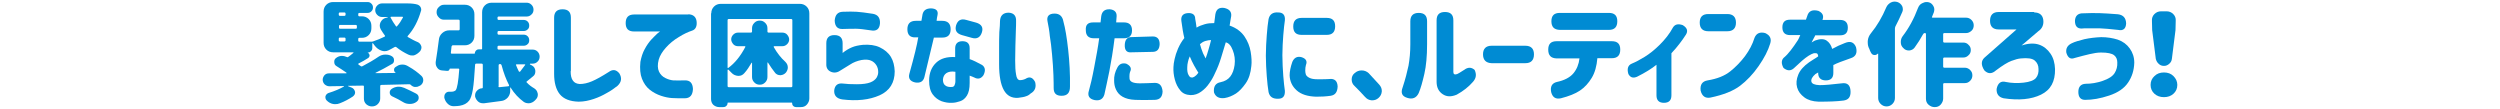
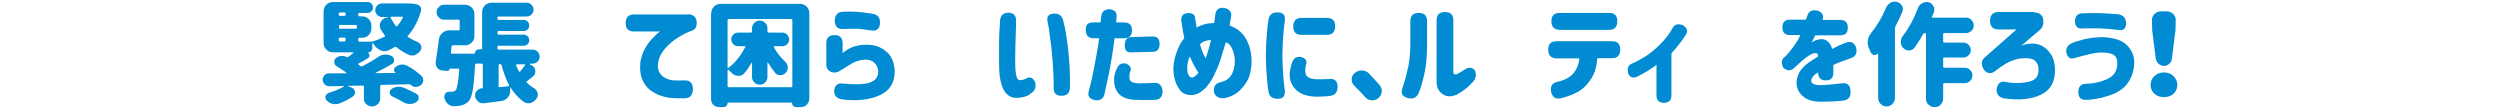
<svg xmlns="http://www.w3.org/2000/svg" version="1.1" id="title_x5F_06" x="0px" y="0px" width="1104px" height="48px" viewBox="0 0 1104 48" style="enable-background:new 0 0 1104 48;" xml:space="preserve">
  <style type="text/css">
	.st0{fill:#008BD3;}
</style>
  <g>
    <path class="st0" d="M186.1,33.5c0.5,0.5,0.8,1.1,0.8,1.8c0,0.1,0,0.3,0,0.4c-0.1,0.8-0.5,1.5-1.2,2l-0.6,0.3   c-0.5,0.3-1,0.4-1.5,0.4c-0.2,0-0.3,0-0.5,0c-0.7-0.1-1.3-0.5-1.8-1c-0.1-0.1-0.3-0.2-0.5-0.2c-2.7,0.1-6.9,0.2-12.4,0.3   c-0.3,0-0.5,0.2-0.5,0.5v5.5c0,1-0.4,1.8-1.1,2.5c-0.7,0.7-1.6,1-2.6,1c-1,0-1.8-0.4-2.5-1c-0.7-0.7-1-1.5-1-2.5v-5.3   c0-0.1,0-0.2-0.1-0.3s-0.2-0.1-0.3-0.1l-6.5,0.1c-0.1,0-0.1,0-0.1,0.1c0,0,0,0.1,0.1,0.1l1.5,0.6c0.8,0.3,1.3,1,1.5,1.9   c0,0.1,0,0.2,0,0.3c0,0.7-0.4,1.3-1.1,1.8c-1.7,1.1-3.5,2.1-5.6,2.9c-0.7,0.3-1.3,0.4-2,0.4c-0.4,0-0.7,0-1.1-0.1   c-1-0.2-1.9-0.7-2.7-1.5c-0.4-0.4-0.6-0.9-0.6-1.4c0-0.1,0-0.3,0-0.4c0.2-0.7,0.6-1.2,1.3-1.5c2.9-0.9,5.2-1.9,6.9-2.9   c0,0,0-0.1,0-0.1c0-0.1-0.1-0.1-0.1-0.1l-6.3,0.1c0,0-0.1,0-0.1,0c-0.7,0-1.4-0.3-2-0.8c-0.6-0.6-0.9-1.3-0.9-2.1   c0-0.7,0.3-1.4,0.8-2c0.6-0.6,1.2-0.8,2-0.8c2.8,0,5.4,0,7.6,0c0.1,0,0.1,0,0.1-0.1c0-0.1,0-0.1,0-0.2c-1.3-0.9-2.8-1.9-4.4-2.9   c-0.7-0.4-1-1-1-1.9c0-0.7,0.2-1.2,0.7-1.6l0,0c0.7-0.6,1.5-0.9,2.3-1c0.2,0,0.3,0,0.5,0c0.7,0,1.4,0.2,2.1,0.5   c0.2,0.1,0.4,0.1,0.5,0c0.7-0.5,1.5-1.1,2.3-1.8c0.1-0.1,0.1-0.1,0.1-0.2c0-0.1-0.1-0.1-0.2-0.1h-8.8c-1.2,0-2.2-0.4-3-1.2   s-1.2-1.8-1.2-3V5.1c0-1.2,0.4-2.2,1.2-3s1.8-1.2,3-1.2h15.2c0.7,0,1.2,0.2,1.7,0.7c0.5,0.5,0.7,1,0.7,1.7c0,0.7-0.2,1.2-0.7,1.7   c-0.5,0.5-1,0.7-1.7,0.7h-3.6c-0.3,0-0.5,0.2-0.5,0.5v0.5c0,0.3,0.2,0.5,0.5,0.5h1.1c1.2,0,2.2,0.4,3,1.2s1.2,1.8,1.2,3v1.1   c0,1.2-0.4,2.2-1.2,3s-1.8,1.2-3,1.2h-1.1c-0.3,0-0.5,0.2-0.5,0.5v0.7c0,0.3,0.2,0.5,0.5,0.5h5c0.3,0,0.7,0,1-0.1   c1.8-0.6,3.5-1.3,5.1-2.1c0.3-0.2,0.3-0.4,0.1-0.6c-0.6-0.8-1.2-1.7-1.8-2.7c-0.3-0.6-0.4-1.1-0.4-1.6c0-0.5,0.1-0.9,0.3-1.4   c0.5-1,1.2-1.7,2.3-2l0.9-0.2c0,0,0,0,0-0.1s0-0.1,0-0.1h-2.5c-0.8,0-1.5-0.3-2.1-0.9c-0.6-0.6-0.9-1.3-0.9-2.1   c0-0.8,0.3-1.5,0.9-2.1c0.6-0.6,1.3-0.9,2.1-0.9h11.2c1.9,0,3.4,0.2,4.4,0.5c0.6,0.2,1.1,0.6,1.4,1.1c0.2,0.4,0.3,0.7,0.3,1.1   c0,0.2,0,0.4-0.1,0.6c-1.3,4.5-3.2,8.1-5.8,11c-0.2,0.3-0.2,0.5,0.1,0.6c1.4,0.8,2.8,1.6,4.3,2.2c0.7,0.3,1.2,0.9,1.5,1.7   c0.1,0.2,0.1,0.5,0.1,0.7c0,0.5-0.2,1-0.5,1.5c-0.7,0.8-1.5,1.4-2.4,1.8c-0.4,0.2-0.8,0.2-1.2,0.2c-0.6,0-1.1-0.1-1.7-0.4   c-1.9-0.9-3.7-2-5.3-3.3c-0.3-0.2-0.5-0.2-0.8,0c-0.8,0.5-1.7,0.9-2.6,1.4c-0.6,0.3-1.2,0.4-1.8,0.4c-0.5,0-1-0.1-1.5-0.3   c-1.1-0.4-2-1.1-2.8-2.1c-0.3-0.4-0.6-0.8-0.8-1.1c0-0.1-0.1-0.1-0.2,0c-0.1,0-0.1,0.1-0.1,0.1v2c0,0.6-0.2,1-0.6,1.4   s-0.8,0.6-1.4,0.6c0,0,0,0,0,0.1h0c0.5,0.2,0.7,0.6,0.8,1.1c0,0.5-0.2,0.9-0.6,1.2c-1.4,0.9-2.8,1.7-4.2,2.4   c-0.1,0-0.2,0.1-0.2,0.2c0,0.1,0,0.2,0.1,0.3c0.3,0.2,0.6,0.4,1,0.7c0.3,0.2,0.5,0.2,0.8,0c2.5-1.3,4.9-2.7,7.1-4.2   c0.9-0.6,1.9-0.9,2.9-0.9c0.1,0,0.2,0,0.2,0c1,0,1.9,0.2,2.7,0.7c0.7,0.4,1,1,1,1.8s-0.3,1.4-1,1.7c-2.4,1.4-4.8,2.7-7.1,3.8   c-0.1,0-0.1,0.1-0.1,0.1c0,0,0.1,0.1,0.1,0.1l8.7-0.1c0,0,0.1,0,0.1,0c0,0,0-0.1,0-0.1c-0.5-0.3-0.7-0.8-0.7-1.3   c0-0.6,0.3-1,0.8-1.3l0.5-0.3c0.7-0.5,1.5-0.7,2.4-0.7c0,0,0.1,0,0.1,0c0.9,0,1.7,0.3,2.5,0.8C182.8,30.7,184.6,32.1,186.1,33.5z    M152.6,6c0-0.3-0.2-0.5-0.5-0.5h-2c-0.3,0-0.5,0.2-0.5,0.5v0.5c0,0.3,0.2,0.5,0.5,0.5h2c0.3,0,0.5-0.2,0.5-0.5V6z M157.6,11.5   c0-0.3-0.2-0.5-0.5-0.5h-6.9c-0.3,0-0.5,0.2-0.5,0.5v0.7c0,0.3,0.2,0.5,0.5,0.5h6.9c0.3,0,0.5-0.2,0.5-0.5V11.5z M150.1,16.6   c-0.3,0-0.5,0.2-0.5,0.5v0.7c0,0.3,0.2,0.5,0.5,0.5h2c0.3,0,0.5-0.2,0.5-0.5v-0.7c0-0.3-0.2-0.5-0.5-0.5H150.1z M173.1,42.5   c-0.7-0.4-1-0.9-1-1.7c0-0.6,0.3-1.1,0.8-1.5c0.8-0.6,1.8-0.9,2.7-1c0.2,0,0.4,0,0.6,0c0.8,0,1.5,0.2,2.3,0.5   c1.9,0.8,3.6,1.7,5.2,2.5c0.8,0.4,1.2,1,1.2,1.9c0,0.7-0.3,1.3-1,1.8c-0.8,0.6-1.8,0.9-2.8,0.9c-0.1,0-0.1,0-0.1,0   c-1,0-2-0.2-2.8-0.7C176.6,44.2,175,43.4,173.1,42.5z M177.9,7.8c0.1-0.1,0.1-0.2,0-0.3c-0.1-0.1-0.1-0.1-0.2-0.1h-4.9   c-0.1,0-0.2,0-0.3,0.1s-0.1,0.2,0,0.3c0.7,1.3,1.4,2.5,2.3,3.7c0.2,0.3,0.4,0.3,0.6,0C176.4,10.4,177.2,9.1,177.9,7.8z" />
    <path class="st0" d="M234.1,28.3c-0.1,0-0.1,0-0.1,0.1c0,0.1,0,0.1,0.1,0.1l0.8,0.4c0.9,0.5,1.4,1.3,1.5,2.3c0,0.1,0,0.3,0,0.4   c0,0.8-0.3,1.6-1,2.1c-1,0.8-1.9,1.5-2.7,2.2c-0.3,0.2-0.3,0.4,0,0.6c0.9,1,2,1.8,3.2,2.5c0.8,0.5,1.3,1.2,1.5,2.1   c0.1,0.2,0.1,0.5,0.1,0.7c0,0.7-0.2,1.3-0.6,1.8c-0.7,0.9-1.5,1.6-2.6,1.9c-0.3,0.1-0.7,0.1-1,0.1c-0.7,0-1.4-0.2-2-0.6   c-2.2-1.6-4.2-3.7-5.8-6.3c0-0.1-0.1-0.1-0.1-0.1c-0.1,0-0.1,0.1-0.1,0.1l0,1.1c0.1,1.2-0.3,2.3-1,3.2c-0.8,0.9-1.8,1.5-3,1.6   c-0.6,0.1-3.1,0.4-7.5,1c-0.2,0-0.3,0-0.5,0c-0.8,0-1.5-0.2-2.1-0.7c-0.7-0.6-1.2-1.4-1.4-2.3c0-0.2,0-0.3,0-0.5   c0-0.7,0.2-1.3,0.7-1.9c0.6-0.7,1.4-1.2,2.3-1.2c0.3,0,0.4-0.2,0.4-0.4v-10c0-0.3-0.2-0.5-0.5-0.5h-2.4c-0.3,0-0.5,0.2-0.5,0.5   c-0.3,4.9-0.6,8.6-1,11c-0.4,2.4-1,4-1.6,4.8c-1,1.3-2.4,2-4.2,2.3c-0.7,0.1-1.5,0.2-2.6,0.2c-0.1,0-0.1,0-0.1,0   c-0.9,0-1.7-0.3-2.4-0.9c-0.8-0.7-1.3-1.5-1.6-2.5c-0.1-0.3-0.1-0.5-0.1-0.7c0-0.5,0.1-1,0.4-1.4c0.4-0.6,1-0.9,1.8-0.9   c0,0,0.1,0,0.1,0c0.4,0,0.7,0,0.9,0c0.7,0,1.3-0.2,1.8-0.6c0.7-0.8,1.2-3.8,1.6-9.2c0-0.1,0-0.2-0.1-0.3s-0.2-0.1-0.3-0.1h-3.7   c-0.1,0-0.1,0-0.1,0.1c-0.1,0.3-0.2,0.5-0.4,0.7c-0.2,0.2-0.5,0.2-0.8,0.2l-2.3-0.2c-0.9-0.1-1.6-0.5-2.1-1.3   c-0.4-0.6-0.6-1.2-0.6-1.9c0-0.2,0-0.3,0-0.5c0.5-3.2,1-6.5,1.4-9.8c0.1-1.2,0.6-2.2,1.5-3c0.9-0.8,1.9-1.2,3.1-1.2h4.1   c0.3,0,0.5-0.2,0.5-0.5V9.2c0-0.3-0.2-0.5-0.5-0.5h-6.4c-0.9,0-1.7-0.3-2.3-1c-0.7-0.7-1-1.4-1-2.3c0-0.9,0.3-1.7,1-2.3   c0.7-0.7,1.4-1,2.3-1h9.2c1.2,0,2.2,0.4,3,1.2s1.2,1.8,1.2,3v9.5c0,1.2-0.4,2.2-1.2,3s-1.8,1.2-3,1.2H200c-0.3,0-0.5,0.2-0.6,0.5   l-0.3,2.8c0,0.1,0,0.2,0.1,0.3c0.1,0.1,0.2,0.1,0.3,0.1h10c0.1,0,0.2-0.1,0.2-0.2c0-0.5,0.2-0.8,0.5-1.2c0.3-0.3,0.7-0.5,1.2-0.5   h1.2c0.2,0,0.3-0.1,0.3-0.3V5.4c0-1.2,0.4-2.2,1.2-3s1.8-1.2,3-1.2h15.5c0.8,0,1.5,0.3,2.1,0.9c0.6,0.6,0.9,1.3,0.9,2.2   c0,0.8-0.3,1.6-0.9,2.1c-0.6,0.6-1.3,0.9-2.1,0.9h-12.4c-0.3,0-0.5,0.2-0.5,0.5v0.5c0,0.3,0.2,0.5,0.5,0.5h11   c0.7,0,1.3,0.2,1.8,0.7s0.7,1.1,0.7,1.8s-0.2,1.3-0.7,1.7c-0.5,0.5-1.1,0.7-1.8,0.7h-11c-0.3,0-0.5,0.2-0.5,0.5v0.6   c0,0.3,0.2,0.5,0.5,0.5h11c0.7,0,1.3,0.2,1.8,0.7s0.7,1.1,0.7,1.8s-0.2,1.3-0.7,1.7c-0.5,0.5-1.1,0.7-1.8,0.7h-11   c-0.3,0-0.5,0.2-0.5,0.5v0.7c0,0.3,0.2,0.5,0.5,0.5h15c0.9,0,1.6,0.3,2.2,0.9c0.6,0.6,0.9,1.4,0.9,2.2c0,0.9-0.3,1.6-0.9,2.2   c-0.6,0.6-1.3,0.9-2.2,0.9H234.1z M220.1,38.1c0,0.1,0,0.2,0.1,0.3s0.2,0.1,0.3,0.1l4-0.4c0.1,0,0.2-0.1,0.3-0.2c0-0.1,0-0.2,0-0.3   c-1.3-2.5-2.4-5.4-3.3-8.8c-0.1-0.3-0.3-0.5-0.6-0.5h-0.2c-0.3,0-0.5,0.2-0.5,0.5V38.1z M231.9,28.7c0.1-0.1,0.1-0.1,0-0.2   s-0.1-0.1-0.2-0.1h-3.5c-0.1,0-0.2,0-0.3,0.1c-0.1,0.1-0.1,0.2,0,0.3c0.3,0.8,0.7,1.7,1.2,2.7c0.1,0.1,0.2,0.2,0.3,0.2   c0.1,0,0.2,0,0.3-0.1C230.4,30.6,231.2,29.7,231.9,28.7z" />
-     <path class="st0" d="M252,31.4c0,1.9,0.3,3.3,1,4.2c0.6,0.9,1.6,1.4,3,1.5c1.7,0,3.5-0.4,5.4-1.2s4.4-2.2,7.4-4.1   c1.8-1.3,3.3-1.1,4.7,0.6c1.2,2,1,3.8-0.8,5.5c-1.5,1.2-3.1,2.3-4.8,3.2c-1.7,1-3.6,1.9-5.7,2.6c-2.1,0.7-4.3,1.2-6.7,1.2   c-3.8-0.1-6.6-1.2-8.3-3.3s-2.5-5.2-2.5-9V7.8c0-2.4,1.2-3.7,3.7-3.7s3.7,1.2,3.7,3.7V31.4z" />
    <path class="st0" d="M304,6.3c2.1,0.1,3.3,1.1,3.6,3c0.3,2.2-0.4,3.7-1.9,4.2c-1.8,0.6-3.8,1.5-6,2.9c-2.2,1.3-4.1,2.9-5.7,4.7   c-1.6,1.8-2.6,3.5-3.1,5.2c-0.6,2.2-0.5,4,0.1,5.3s1.6,2.3,2.9,2.9c1.2,0.6,2.4,0.9,3.4,1c1.3,0.1,3,0,5.1,0   c2.3-0.1,3.5,1.2,3.6,3.8c-0.1,2.7-1.3,4.1-3.6,4.1c-2.3,0-4.2,0-5.7-0.1c-1.4-0.1-3-0.4-4.8-1c-1.8-0.6-3.5-1.5-5-2.7   c-1.5-1.2-2.6-2.8-3.4-4.8c-0.8-2-1-4.5-0.7-7.5c0.4-2.1,1-4,1.9-5.6c0.9-1.7,1.9-3.1,2.9-4.2c1.1-1.2,2-2,2.7-2.7   c0.7-0.6,1.2-0.9,1.2-0.9H280c-2.5,0-3.7-1.2-3.7-3.7c0-2.5,1.2-3.8,3.7-3.8H304z" />
    <path class="st0" d="M314.1,5.9c0-1.2,0.4-2.2,1.2-3s1.8-1.2,3-1.2h34.9c1.2,0,2.2,0.4,3,1.2s1.2,1.8,1.2,3v37.6   c0,1-0.4,1.9-1.1,2.7s-1.6,1.1-2.7,1.1h-2c-0.5,0-1-0.2-1.3-0.5c-0.4-0.4-0.5-0.8-0.5-1.3c0-0.2-0.1-0.2-0.2-0.2h-28.1   c-0.2,0-0.2,0.1-0.2,0.2c0,0.5-0.2,1-0.6,1.3c-0.4,0.4-0.8,0.5-1.3,0.5h-1.8c-1,0-1.9-0.4-2.6-1c-0.7-0.7-1-1.6-1-2.6V5.9z    M321.3,38c0,0.3,0.2,0.5,0.5,0.5h27.6c0.3,0,0.5-0.2,0.5-0.5V8.9c0-0.3-0.2-0.5-0.5-0.5h-27.6c-0.3,0-0.5,0.2-0.5,0.5v20.9   c0,0.1,0,0.2,0.1,0.2s0.2,0.1,0.2,0c2.9-2.1,5.4-5.2,7.5-9.2c0.1-0.1,0.1-0.2,0-0.3s-0.1-0.1-0.2-0.1h-3c-0.8,0-1.6-0.3-2.1-0.9   s-0.9-1.3-0.9-2.1s0.3-1.5,0.9-2.1s1.3-0.9,2.1-0.9h5.7c0.3,0,0.5-0.2,0.5-0.5v-1.4c0-0.9,0.3-1.7,1-2.4c0.7-0.7,1.4-1,2.4-1   s1.7,0.3,2.4,1c0.7,0.7,1,1.4,1,2.4v1.4c0,0.3,0.2,0.5,0.5,0.5h6.1c0.8,0,1.6,0.3,2.1,0.9s0.9,1.3,0.9,2.1s-0.3,1.5-0.9,2.1   s-1.3,0.9-2.1,0.9h-3.5c-0.1,0-0.2,0-0.3,0.1s0,0.2,0,0.3c1.4,2.5,3.1,4.7,5.1,6.5c0.7,0.7,1.1,1.5,1.1,2.5c0,0.8-0.3,1.5-0.8,2.2   c-0.6,0.7-1.4,1.1-2.3,1.2c-0.1,0-0.2,0-0.3,0c-0.8,0-1.5-0.3-2.1-0.9c-1.1-1.4-2.2-2.9-3.3-4.7c0,0-0.1,0-0.1,0   c-0.1,0-0.1,0.1-0.1,0.1V34c0,0.9-0.3,1.7-1,2.4c-0.7,0.7-1.4,1-2.4,1s-1.7-0.3-2.4-1c-0.7-0.7-1-1.5-1-2.4v-6.2   c0-0.1,0-0.1-0.1-0.1c-0.1,0-0.1,0-0.1,0c-1,1.7-2,3.3-3.2,4.6c-0.7,0.8-1.5,1.2-2.5,1.2c-0.1,0-0.2,0-0.3,0   c-1.1-0.1-2.1-0.5-2.9-1.4c-0.5-0.5-0.9-0.9-1.3-1.3c-0.1-0.1-0.2-0.1-0.3,0c-0.1,0-0.1,0.1-0.1,0.2V38z" />
    <path class="st0" d="M364.9,28.8v-9.7c0-2.4,1.2-3.6,3.6-3.6c2.4,0,3.6,1.2,3.6,3.6v4.3c1.3-1.1,2.7-1.9,4.1-2.5   c1.4-0.6,3-0.9,4.8-1.1c2.9-0.2,5.4,0.1,7.5,1.1s3.8,2.4,4.9,4.2c1.1,1.8,1.6,4,1.7,6.4c0,5-2.2,8.6-6.7,10.6s-10,2.6-16.5,1.8   c-2.5-0.4-3.7-1.8-3.5-4.1c0.3-2.2,1.6-3.2,3.9-2.9c1.4,0.2,3.5,0.3,6.1,0.3c2.6,0,4.6-0.3,5.9-0.8c1.3-0.5,2.2-1.2,2.8-2.1   c0.5-0.9,0.8-1.8,0.7-2.8c0-0.9-0.3-1.9-0.8-2.7s-1.3-1.6-2.3-2c-1-0.5-2.5-0.6-4.3-0.3c-1.9,0.4-3.5,1-5,2   c-1.5,0.9-2.8,1.7-3.9,2.4c-1.5,1.1-2.9,1.4-4.3,0.9S365,30.3,364.9,28.8z M372.1,5.2c2.6-0.1,4.7-0.1,6.2,0c1.6,0.1,4,0.4,7.2,0.9   c2.2,0.4,3.2,1.8,3.1,4.2c-0.2,2.6-1.6,3.6-4.1,3.1c-2.8-0.4-4.9-0.7-6.4-0.7c-1.6,0-3.5,0-6,0.1c-2.2,0.1-3.4-1.1-3.5-3.7   C368.8,6.6,369.9,5.3,372.1,5.2z" />
-     <path class="st0" d="M400.7,12.9c0-2.4,1.2-3.7,3.7-3.7h2.5l0.5-2.9c0.4-1.7,1.6-2.6,3.8-2.6c2.3,0.1,3.2,1.1,2.8,3   c-0.2,0.8-0.3,1.6-0.4,2.5h2.5c2.4,0,3.7,1.2,3.7,3.7c0,2.5-1.2,3.7-3.7,3.7h-3.7c-2.3,9.7-3.7,15.6-4.2,17.5   c-0.5,1.9-1.9,2.7-4.1,2.3c-2.2-0.5-3.1-1.8-2.5-3.9c2.1-7.5,3.4-12.8,3.9-16h-1.2C401.9,16.6,400.7,15.4,400.7,12.9z M428.2,21.3   v4.8c1.5,0.5,3.3,1.4,5.5,2.6c1.4,1,1.6,2.5,0.6,4.5c-1.1,1.6-2.5,1.9-4.1,1c-0.5-0.2-1.1-0.5-2-0.8v3.2c0,2.5-0.4,4.3-1.2,5.6   s-1.8,2.1-3,2.5s-2.4,0.7-3.6,0.7c-1.6,0.1-3.1-0.2-4.6-0.7c-1.5-0.6-2.8-1.5-3.9-3s-1.6-3.5-1.6-6.1c0-3.4,1.1-6,3.1-7.9   s4.8-2.7,8.4-2.5v-3.8c0-2.1,1.1-3.2,3.2-3.2S428.2,19.2,428.2,21.3z M420.4,38.4c0.5,0,0.9-0.3,1.1-0.7c0.2-0.5,0.4-1.1,0.4-1.8   v-4.2c-1.8-0.3-3.1,0-4,0.6s-1.4,1.6-1.5,2.8c0,1.2,0.3,2.1,1,2.6C418.1,38.3,419.1,38.5,420.4,38.4z M422.2,11.2   c0.7-2.2,2.1-3.1,4.5-2.4l4.4,1.2c2.3,0.7,3.2,2.1,2.5,4.3c-0.7,2.2-2.2,3.1-4.5,2.4l-4.3-1.2C422.4,14.8,421.6,13.4,422.2,11.2z" />
    <path class="st0" d="M441.6,9.3c0.1-2.4,1.4-3.7,3.8-3.7c2.3,0.1,3.4,1.4,3.3,3.7c0,0.9,0,2.3-0.1,4.3c-0.1,2-0.1,4.2-0.2,6.6   c0,2.4-0.1,4.5-0.1,6.5c0,2.6,0.1,4.7,0.4,6.2c0.2,1.6,0.8,2.4,1.6,2.5c0.9,0,1.8-0.2,2.6-0.6c1.7-1.1,3.1-0.7,4.2,1.4   c0.6,2.2,0,4-2,5.1c-0.6,0.6-1.3,1-2,1.2c-0.7,0.3-1.9,0.5-3.5,0.7c-2.8,0.2-4.9-0.9-6.3-3.4c-1.4-2.5-2.1-6.3-2.1-11.4   c0-2.1,0-4.4,0-7c0-2.6,0-4.9,0.1-7.2C441.5,12.2,441.6,10.5,441.6,9.3z M462.6,9.5c-0.5-2.3,0.6-3.5,3.1-3.5   c2.2,0,3.5,1.2,3.9,3.5c0.8,2.9,1.5,7,2.1,12.4c0.6,5.4,0.9,10.9,0.8,16.4c0,2.7-1.2,4-3.7,4c-2.4,0-3.5-1.1-3.5-3.4   c0-1.1,0-3-0.1-5.7c-0.1-2.7-0.3-5.7-0.6-9c-0.3-3.3-0.6-6-1-8.3C463.4,13.6,463,11.5,462.6,9.5z" />
    <path class="st0" d="M482.7,9.9h3.3c0.2-1.8,0.3-2.7,0.3-2.7c0.3-2.1,1.5-3.2,3.8-3.1c2.1,0.2,3.1,1.3,3,3.1l-0.2,2.7h3.5   c2.3,0,3.5,1.2,3.5,3.5c0,2.3-1.2,3.5-3.5,3.5h-4.2c-0.7,5.6-1.5,10.4-2.3,14.5c-0.8,4-1.6,7.5-2.2,10.3c-0.6,2.1-2.1,2.9-4.3,2.5   c-2.4-0.5-3.3-1.9-2.5-4.3c0.6-2.1,1.4-5.4,2.3-10.2c0.9-4.7,1.7-9,2.2-12.8h-2.4c-2.3,0-3.5-1.2-3.5-3.5   C479.3,11,480.4,9.9,482.7,9.9z M493.4,29.9c0.8-1.6,2.1-2.2,3.9-1.8c1.9,0.9,2.5,2.1,1.8,3.5c-0.3,0.7-0.4,1.7-0.3,3.1   c0.1,1.4,1.6,2.1,4.6,2.1c1.8,0,4-0.1,6.6-0.2c2.1,0,3.2,1.3,3.4,3.8c-0.1,2.4-1.2,3.6-3.4,3.7c-3.6,0.1-6.5,0.1-8.7,0   c-2.4-0.1-4.2-0.6-5.6-1.4s-2.3-1.9-2.9-3.2c-0.6-1.3-0.8-2.6-0.8-3.9C491.9,33.7,492.4,31.7,493.4,29.9z M509.1,16.1   c2,0,3,1.2,3,3.4c-0.1,2.2-1,3.3-2.9,3.4c-4.3,0.1-7.5,0.2-9.6,0.2c-2,0.2-3-0.9-2.9-3.3c0.1-2.1,0.9-3.2,2.5-3.4   C501.8,16.3,505.1,16.2,509.1,16.1z" />
    <path class="st0" d="M521.7,9.3c-0.3-2.1,0.6-3.3,2.7-3.5c2.2-0.2,3.4,0.7,3.4,2.5c0.2,1,0.4,2.3,0.6,3.9c1.1-0.7,2.3-1.1,3.6-1.5   s2.7-0.5,4.2-0.5c0.2-1.2,0.3-2.5,0.5-3.9c0.4-2.2,1.6-3.1,3.9-2.8c2.3,0.5,3.3,1.7,3.1,3.6c-0.2,1.3-0.5,2.7-0.7,4.2   c2.9,1,5,2.6,6.5,4.7c1.5,2.2,2.4,4.5,2.8,6.9c0.4,2.4,0.5,4.5,0.3,6.2c-0.3,3.2-1.1,5.7-2.5,7.7s-2.8,3.5-4.3,4.5   c-1.6,1-3.2,1.7-5,2c-2.4,0.3-4-0.5-4.7-2.5c-0.3-2.6,0.7-4.1,2.9-4.5c1.9-0.4,3.3-1.2,4.3-2.5c1-1.3,1.6-3,1.9-5.1   c0.3-2.3,0-4.5-0.8-6.5c-0.8-2.1-1.8-3.2-3.1-3.5c-0.7,2.3-1.4,4.6-2.1,6.9s-1.6,4.6-2.6,6.6c-0.7,1.6-1.5,3.1-2.6,4.6   c-1,1.5-2.2,2.7-3.6,3.7c-1.4,1-2.9,1.5-4.6,1.5c-2-0.1-3.5-0.7-4.6-2.1c-1.1-1.3-1.9-2.9-2.4-4.8c-0.5-1.9-0.7-3.7-0.6-5.5   c0-0.9,0.2-2.1,0.5-3.5c0.3-1.4,0.8-3,1.5-4.6c0.7-1.6,1.6-3.2,2.8-4.7C522.5,14.8,522.1,12.3,521.7,9.3z M526.1,34.2   c0.4,0.1,0.8,0,1.3-0.3s1.1-0.8,1.8-1.8c-0.6-0.9-1.2-2-1.9-3.2s-1.3-2.6-1.9-4c-0.4,0.8-0.6,1.6-0.8,2.4c-0.2,0.8-0.3,1.6-0.3,2.2   c-0.1,1.6,0.1,2.8,0.5,3.5S525.5,34.2,526.1,34.2z M529.9,19.5c0,0.1,0.2,0.7,0.6,2c0.4,1.3,1,2.7,1.9,4.3c0.5-1.3,0.9-2.6,1.3-4   s0.8-2.7,1.1-4.1c-0.7,0-1.5,0.1-2.5,0.4S530.6,18.9,529.9,19.5z" />
    <path class="st0" d="M560.2,8.4c0.5-2.1,1.9-3.1,4.3-2.9c2.1,0,3.1,1.2,2.9,3.5c-0.2,1.5-0.5,3.7-0.7,6.5c-0.2,2.8-0.4,5.8-0.4,8.9   c0,3.3,0.2,6.3,0.4,9.2c0.2,2.8,0.5,5,0.7,6.5c0.1,2.3-0.8,3.5-2.9,3.5c-2.4,0.1-3.8-0.8-4.3-2.9c-0.3-1.9-0.6-4.2-0.8-7.1   c-0.2-2.8-0.4-5.8-0.4-9v0c0-3.2,0.2-6.2,0.4-9C559.6,12.6,559.9,10.3,560.2,8.4z M570.7,27.3c0.8-1.8,2.1-2.5,3.9-2.1   c2.1,0.6,2.8,1.8,2.1,3.5c-0.2,0.7-0.3,1.5-0.3,2.5c0,0.6,0.1,1.2,0.3,1.8c0.3,0.6,0.8,1,1.6,1.4c0.8,0.4,2,0.6,3.5,0.6   c2.5,0,4.2,0,5.2-0.1c2.3-0.3,3.6,0.8,3.7,3.3c-0.1,2.5-1.1,3.8-3.1,4.1c-2.1,0.3-4.2,0.4-6.3,0.4c-3.8-0.1-6.7-1-8.7-2.8   c-2-1.8-3-4-3.1-6.6C569.5,31.6,569.9,29.6,570.7,27.3z M585.9,7.9c2.5,0,3.7,1.2,3.7,3.7c0,2.5-1.2,3.8-3.7,3.8h-11.1   c-2.5,0-3.7-1.2-3.7-3.7c0-2.5,1.2-3.8,3.7-3.8H585.9z" />
    <path class="st0" d="M609.1,37.4c0.7,0.8,1.1,1.7,1.1,2.7c0,0.1,0,0.2,0,0.3c-0.1,1.2-0.6,2.1-1.5,2.9c-0.8,0.7-1.7,1-2.7,1   c-0.1,0-0.2,0-0.3,0c-1.2-0.1-2.1-0.6-2.9-1.5c-1.5-1.7-3.1-3.3-4.7-4.9c-0.8-0.7-1.2-1.7-1.2-2.8c0-1.1,0.4-2.1,1.3-2.8   c0.9-0.8,1.9-1.2,3.1-1.2h0c1.2,0,2.2,0.4,3.1,1.2C606,34.1,607.6,35.7,609.1,37.4z" />
    <path class="st0" d="M619.4,38.6c1.2-3.6,2-6.8,2.6-9.6c0.5-2.8,0.8-6,0.8-9.4V9.4c0-2.4,1.2-3.7,3.7-3.7c2.5,0,3.7,1.2,3.7,3.7   v10.2c0,5.1-0.4,9.5-1.2,13c-0.8,3.5-1.6,6.4-2.5,8.5c-1,2.1-2.7,2.9-5.1,2.1C619.1,42.5,618.5,41,619.4,38.6z M650.5,36.1   c-1.9,2.2-4.3,4.1-7.2,5.7c-2.4,1-4.4,1-6.2-0.2s-2.7-3-2.7-5.5V9c0-2.5,1.2-3.7,3.7-3.7c2.5,0,3.7,1.2,3.7,3.7v22.8   c0,1,0.6,1.3,1.7,0.9c0.3-0.1,1.3-0.7,3-1.8c1.7-1.3,3.3-1.3,4.7,0C652.1,32.8,651.9,34.5,650.5,36.1z" />
-     <path class="st0" d="M654.9,24c0-2.5,1.3-3.8,3.8-3.8h14.9c2.5,0,3.8,1.3,3.8,3.8c0,2.6-1.3,3.9-3.8,3.9h-14.9   C656.2,27.8,654.9,26.5,654.9,24L654.9,24z" />
    <path class="st0" d="M683.7,21.9c0-2.5,1.2-3.7,3.7-3.7h24.4c2.5,0,3.7,1.2,3.7,3.7c0,2.5-1.2,3.8-3.7,3.8h-6.4   c-0.3,3.5-1.1,6.4-2.5,8.7c-1.4,2.3-3.1,4.2-5.2,5.6c-2.1,1.4-4.9,2.5-8.4,3.4c-2.3,0.5-3.7-0.4-4.3-2.7c-0.5-2.5,0.4-4,2.5-4.5   c3.3-0.7,5.8-2,7.3-3.8c1.5-1.8,2.4-4,2.7-6.6h-10.1C684.9,25.7,683.7,24.5,683.7,21.9L683.7,21.9z M685.1,9.4   c0-2.5,1.2-3.7,3.7-3.7h21.7c2.5,0,3.7,1.2,3.7,3.7c0,2.5-1.2,3.8-3.7,3.8h-21.7C686.3,13.1,685.1,11.9,685.1,9.4L685.1,9.4z" />
    <path class="st0" d="M744.5,15.3c-1,1.6-2,2.9-2.9,4.1c-0.9,1.2-2.1,2.6-3.5,4.1v18.6c0,2.2-1.1,3.3-3.3,3.3s-3.3-1.1-3.3-3.3V28.6   c-2.1,1.7-5,3.5-8.6,5.3c-1.7,0.7-2.9,0.4-3.8-1.2c-0.7-2.3-0.2-3.9,1.5-4.6c1.7-0.7,3.6-1.7,5.7-3c2.1-1.3,4.4-3.1,6.7-5.4   s4.3-4.8,5.8-7.6c0.9-1.4,2.3-1.7,4.3-1C745.1,12.3,745.5,13.7,744.5,15.3z" />
-     <path class="st0" d="M754.4,6.2h8.4c2.5,0,3.8,1.3,3.8,3.8s-1.3,3.8-3.8,3.8h-8.4c-2.5,0-3.8-1.3-3.8-3.8S751.8,6.2,754.4,6.2z    M781.7,19.3c-0.9,3-2.6,6.3-5.1,9.9c-2.5,3.6-5.3,6.5-8.2,8.7c-2.9,2.2-7.3,4-13.1,5.2c-2.2,0.4-3.7-0.6-4.3-3.1   c-0.3-2.6,0.7-4.1,3.1-4.5c4.2-0.7,7.5-2,10-4c2.4-1.9,4.6-4.2,6.5-6.7c1.9-2.6,3.3-5.2,4.2-8.1c0.8-2,2.4-2.7,4.7-2.1   C781.7,15.6,782.4,17.2,781.7,19.3z" />
    <path class="st0" d="M790.4,8.7h7.1l0.6-1.7c0.6-2.1,2.2-2.9,4.9-2.2c1.9,0.9,2.5,2.2,1.8,4h7.8c2.2,0,3.4,1.1,3.4,3.4   s-1.1,3.4-3.4,3.4h-11c0,0.1-0.2,0.5-0.6,1.2c-0.4,0.7-0.7,1.4-1,2c0,0,0.2-0.2,0.6-0.4s0.6-0.4,0.9-0.5c2.2-0.8,3.9-0.8,5.1,0   s2,2,2.5,3.7c1.8-1,3.7-1.9,5.6-2.6c2.4-1,4-0.4,4.9,1.8c0.7,2.6-0.1,4.2-2.3,4.9c-3.5,1.2-6.1,2.2-7.7,3v3.5   c0,2.2-1.1,3.3-3.3,3.3c-2.2,0-3.4-1.1-3.4-3.3v-0.2c0,0-0.2,0.1-0.5,0.3c-0.3,0.2-0.5,0.3-0.7,0.4c-1.4,1.2-2,2.3-1.8,3.3   c0.2,1,1.4,1.5,3.6,1.6c2.3,0,5.5-0.3,9.8-0.8c2.5-0.4,3.8,0.8,3.9,3.5c0.1,2.5-0.9,3.8-3.1,4.1c-3,0.4-6.6,0.5-11,0.5   c-2.6-0.1-4.7-0.7-6.3-1.9s-2.7-2.6-3.2-4.4c-0.5-1.8-0.3-3.6,0.5-5.6c0.8-2,2.4-3.8,4.8-5.5c0.7-0.5,1.4-0.9,2-1.3   c0.7-0.4,1.3-0.8,2-1.3c0-0.6-0.2-1-0.4-1.2c-0.3-0.2-0.7-0.3-1.5-0.2c-0.6,0.2-1.4,0.5-2.3,1.1c-0.9,0.6-1.9,1.3-2.9,2.2   c-1,0.9-2.2,2-3.7,3.4c-1.4,1.2-2.9,1.1-4.5-0.2c-1-1.8-1-3.3,0-4.4c1.2-1,2.2-2.1,3.2-3.4s2-2.7,3.1-4.4c0.2-0.4,0.5-0.8,0.7-1.4   c0.2-0.5,0.4-0.8,0.4-0.9h-4.5c-2.2,0-3.4-1.1-3.4-3.4S788.2,8.7,790.4,8.7z" />
    <path class="st0" d="M833,3.2c0.4-0.9,1.1-1.6,2-2.1c0.6-0.3,1.1-0.4,1.7-0.4c0.4,0,0.8,0.1,1.2,0.2c0.9,0.3,1.6,0.9,2.1,1.8   c0.2,0.5,0.3,0.9,0.3,1.4c0,0.5-0.1,0.9-0.3,1.3c-0.9,2.1-1.9,4.2-3,6.3c-0.1,0.3-0.2,0.6-0.2,0.9v30.7c0,1-0.4,1.9-1.1,2.6   c-0.7,0.7-1.6,1.1-2.6,1.1s-1.9-0.4-2.6-1.1c-0.7-0.7-1.1-1.6-1.1-2.6V23.8c0-0.1,0-0.1-0.1-0.1c0,0-0.1,0-0.1,0   c-0.4,0.4-0.8,0.6-1.3,0.6c-0.1,0-0.2,0-0.3,0c-0.7-0.1-1.1-0.5-1.4-1.1c-0.3-0.5-0.5-1-0.7-1.6c-0.5-0.9-0.7-1.8-0.7-2.8   c0-0.3,0-0.5,0-0.7c0.1-1.3,0.6-2.4,1.4-3.4C828.9,11.4,831.2,7.5,833,3.2z M868.2,14.6h-9.6c-0.3,0-0.5,0.2-0.5,0.5v3.2   c0,0.3,0.2,0.5,0.5,0.5h8.4c0.9,0,1.7,0.3,2.3,1c0.7,0.6,1,1.4,1,2.3c0,0.9-0.3,1.7-1,2.3c-0.7,0.7-1.4,1-2.3,1h-8.4   c-0.3,0-0.5,0.2-0.5,0.5v3.5c0,0.3,0.2,0.5,0.5,0.5h9c0.9,0,1.7,0.3,2.4,1c0.7,0.7,1,1.4,1,2.4c0,0.9-0.3,1.7-1,2.4   c-0.7,0.7-1.4,1-2.4,1h-9c-0.3,0-0.5,0.2-0.5,0.5v6.3c0,1-0.4,1.9-1.1,2.7s-1.6,1.1-2.7,1.1c-1,0-1.9-0.4-2.7-1.1s-1.1-1.6-1.1-2.7   V15c0-0.3-0.2-0.4-0.5-0.4s-0.5,0.1-0.7,0.4c-1.2,2.2-2.5,4.2-3.8,6c-0.6,0.8-1.4,1.2-2.4,1.3c-0.1,0-0.1,0-0.1,0   c-0.9,0-1.8-0.3-2.4-1c-0.8-0.7-1.2-1.5-1.2-2.6c0-0.1,0-0.2,0-0.3c0-0.9,0.3-1.7,0.8-2.4c2.7-3.5,5-7.7,6.8-12.5   c0.4-1,1-1.7,1.9-2.1c0.6-0.3,1.2-0.5,1.8-0.5c0.3,0,0.7,0,1,0.1c0.9,0.2,1.6,0.8,2.1,1.7c0.3,0.5,0.4,1,0.4,1.5   c0,0.4-0.1,0.8-0.2,1.2c-0.3,0.7-0.5,1.3-0.8,2c-0.1,0.1-0.1,0.2,0,0.3c0.1,0.1,0.2,0.1,0.3,0.1h14.7c0.9,0,1.7,0.3,2.4,1   s1,1.5,1,2.4c0,0.9-0.3,1.8-1,2.4S869.2,14.6,868.2,14.6z" />
    <path class="st0" d="M898.3,5.5c2.3,0,3.7,1.1,4,3.2c0.3,2.1-0.4,3.9-2.2,5.1l-7.4,6.3c3-1,5.6-1.1,7.7-0.4c2.1,0.7,3.8,2.1,5.1,4   c1.3,1.9,1.9,4.2,2,6.8c0.1,5.5-1.9,9.2-6.2,11.3c-4.3,2.1-9.8,2.6-16.5,1.6c-2.2-0.5-3.2-1.9-3.1-4.1c0.5-2.6,1.9-3.7,4.1-3.1   c2.4,0.5,5.1,0.6,7.8,0.3s4.6-1,5.5-2.1c0.9-1.1,1.2-2.5,1.1-4c0-1.5-0.6-2.8-1.7-3.7c-1.1-0.9-3.1-1.2-6.1-0.9   c-1.2,0.1-2.6,0.5-4.2,1.1c-1.6,0.6-3.9,2-6.8,4.2c-1.8,1.6-3.5,1.6-5.1,0c-1.5-2.3-1.5-4.2,0-5.6l14.2-12.5h-7.9   c-2.5,0-3.8-1.3-3.8-3.8c0-2.6,1.3-3.9,3.8-3.9H898.3z" />
    <path class="st0" d="M914.9,19.1c1.4-0.7,3.3-1.2,5.6-1.8c2.3-0.5,4.8-0.8,7.4-0.9c2.6,0,5.1,0.4,7.3,1.1c2.3,0.8,4,2.1,5.3,3.9   c1.3,1.8,2,3.9,2,6.3c-0.1,3.3-1,6.2-2.7,8.7c-1.7,2.6-4.5,4.5-8.4,5.8c-3.9,1.3-7.4,1.9-10.6,1.9c-2,0-3-1.2-3-3.5   c0-2.3,1.1-3.5,3.2-3.6c2.5,0,5-0.4,7.6-1.3s4.3-2,5.2-3.4c0.9-1.4,1.3-3,1.2-4.8c0-1.3-0.5-2.4-1.4-3.1c-1-0.8-2.9-1.2-5.8-1.2   c-1.6,0-3.2,0.3-5,0.7c-1.8,0.4-4,1-6.6,1.7c-1.8,0.7-3,0-3.7-2.3C912.2,21.4,913,20,914.9,19.1z M919.2,5.9   c3.2-0.1,5.9-0.2,7.9-0.1c2.1,0.1,4.8,0.2,8.2,0.5c2.3,0.3,3.5,1.6,3.6,4c-0.1,2.4-1.3,3.4-3.6,2.9c-3.4-0.4-6.1-0.6-8.2-0.7   c-3.2,0-5.3,0-6.2,0c-0.9,0-1.4,0.1-1.5,0.1c-2.1,0.1-3.1-1.1-3.1-3.4C916.4,7.2,917.4,6.1,919.2,5.9z" />
    <path class="st0" d="M949.7,37.5c0-1.6,0.6-2.9,1.7-3.9c1.1-1.1,2.5-1.6,4.2-1.6c1.7,0,3.1,0.5,4.2,1.6c1.1,1.1,1.7,2.4,1.7,3.9   c0,1.6-0.6,2.9-1.7,3.9s-2.5,1.5-4.2,1.5c-1.7,0-3.1-0.5-4.2-1.5S949.7,39.1,949.7,37.5z M952,26l-1.6-12.7l-0.1-4.1   c-0.1-1.2,0.3-2.2,1.1-3c0.8-0.8,1.8-1.2,2.9-1.2h2.5c1.1,0,2.1,0.4,2.9,1.2c0.8,0.8,1.2,1.8,1.1,3l-0.1,4.1L959.1,26   c-0.1,0.9-0.5,1.6-1.2,2.2c-0.7,0.6-1.4,0.9-2.3,0.9c-0.9,0-1.7-0.3-2.3-0.9C952.6,27.6,952.2,26.8,952,26z" />
  </g>
</svg>